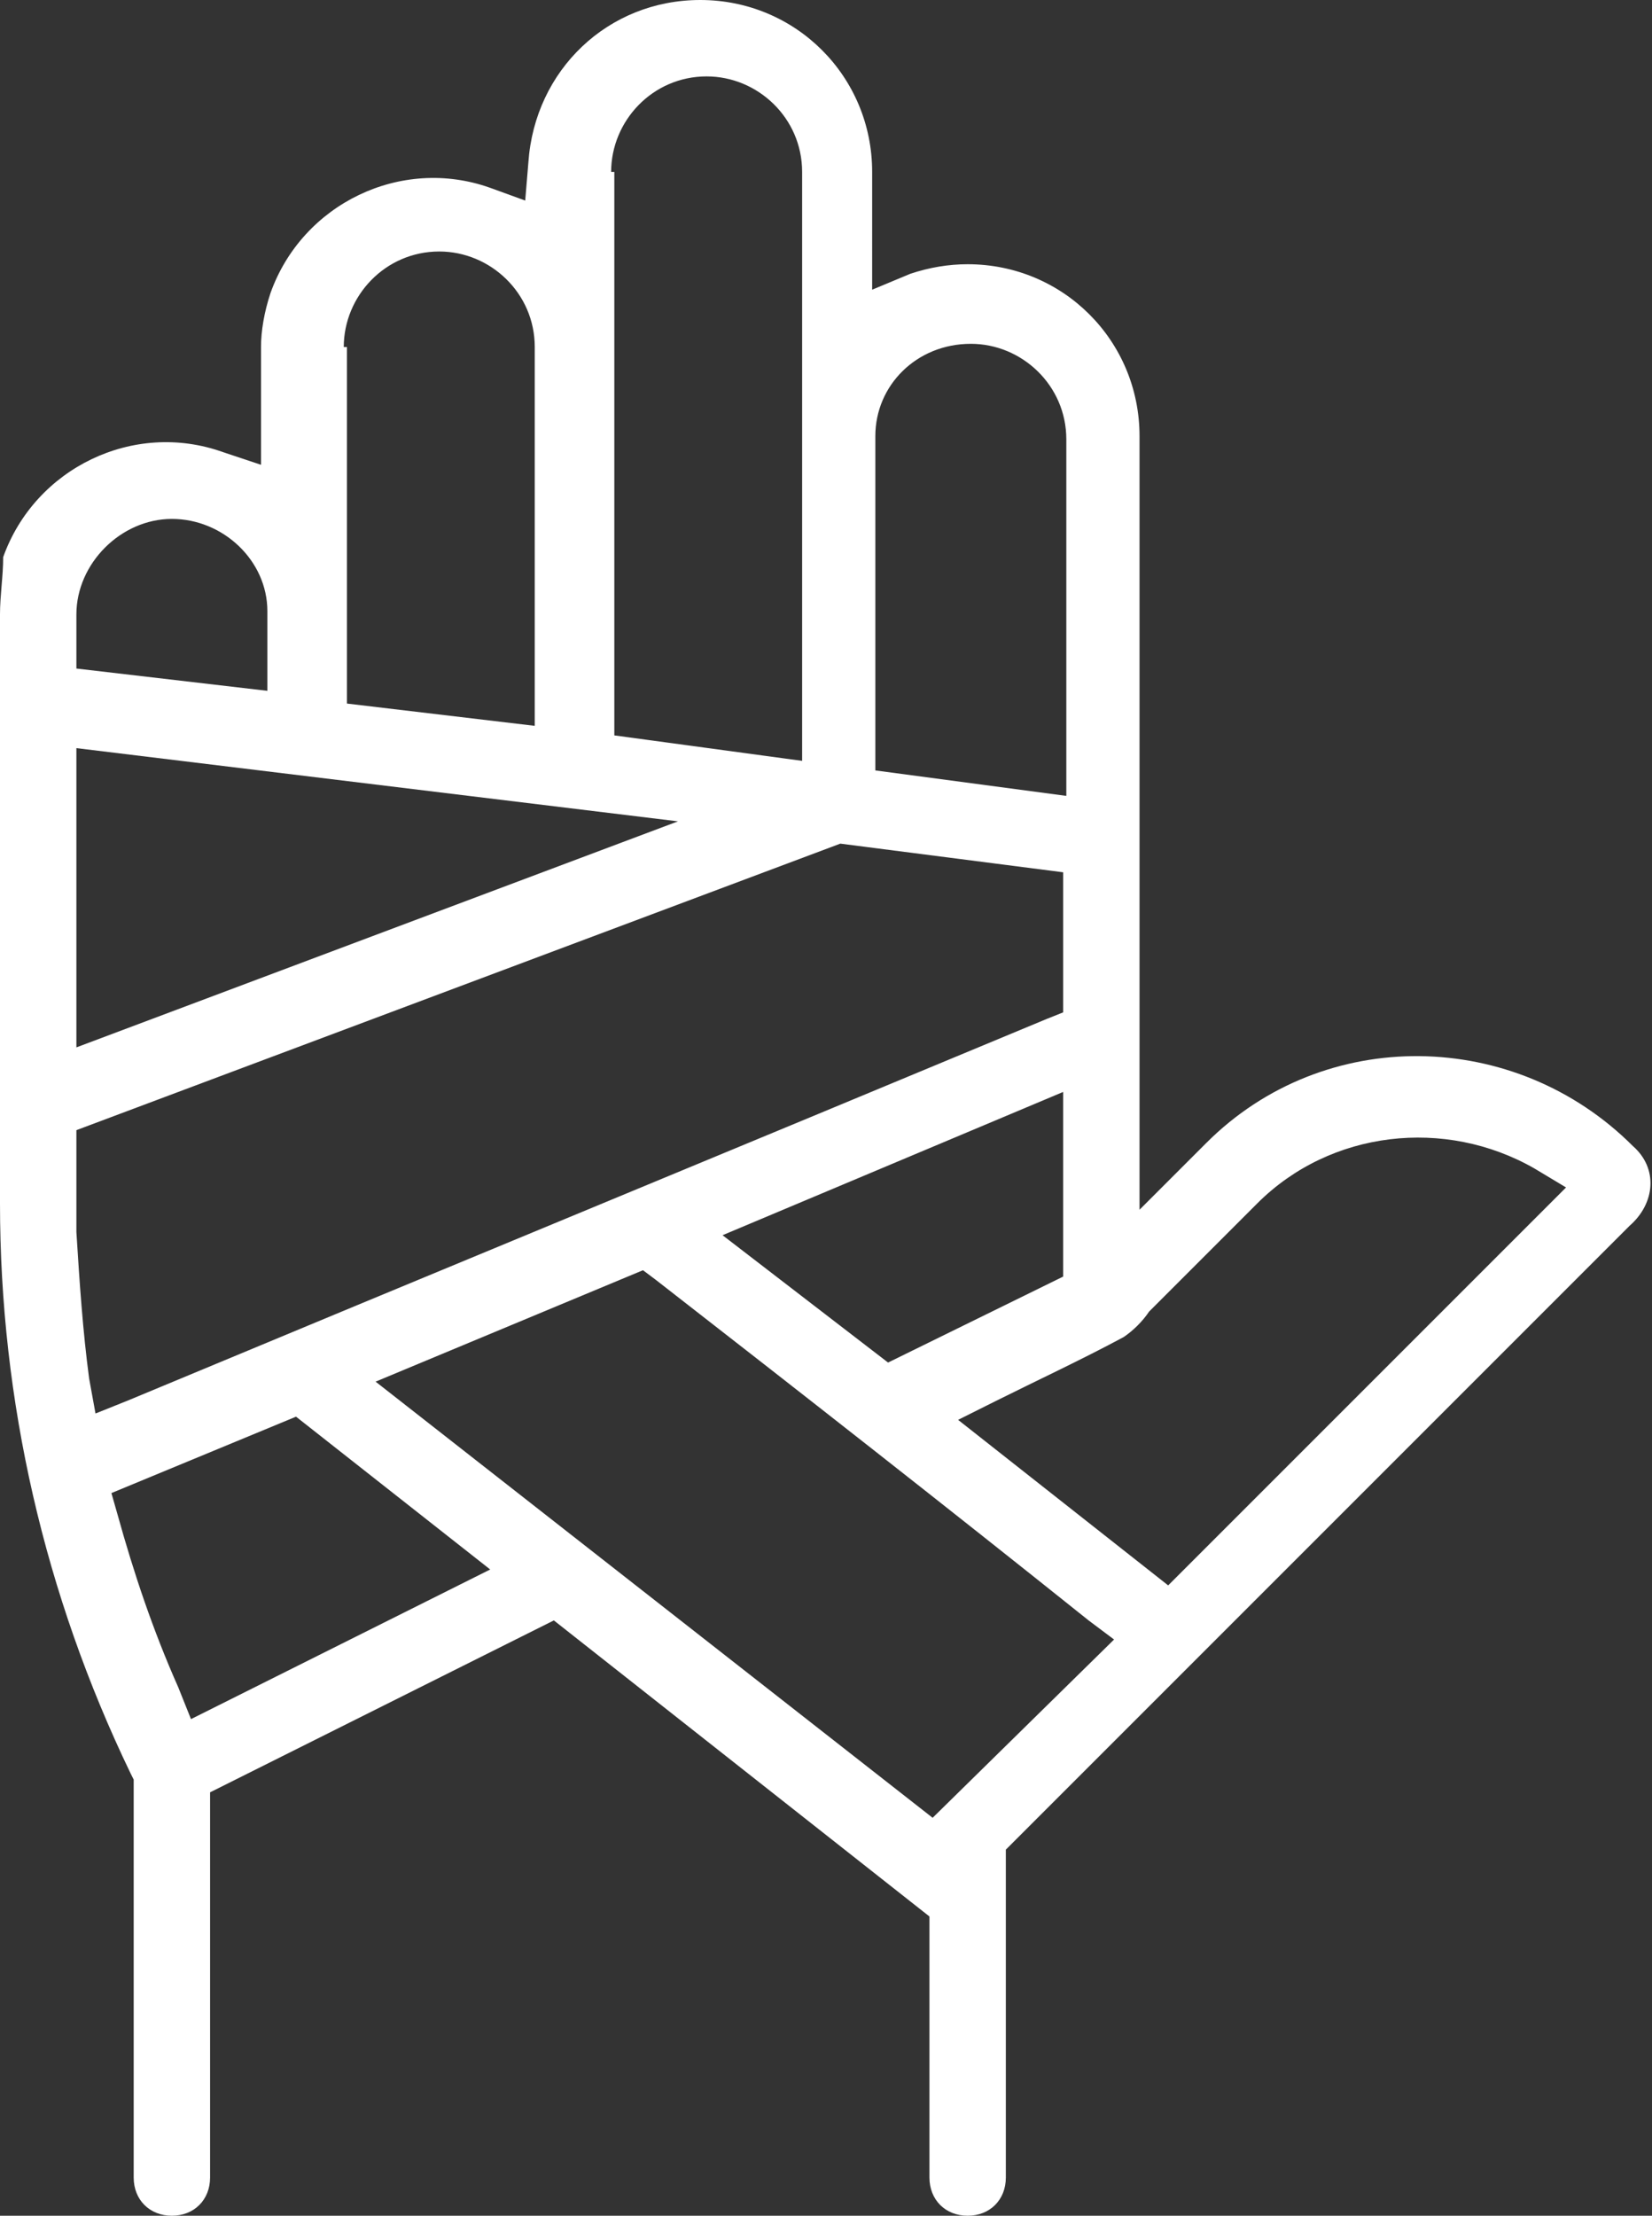
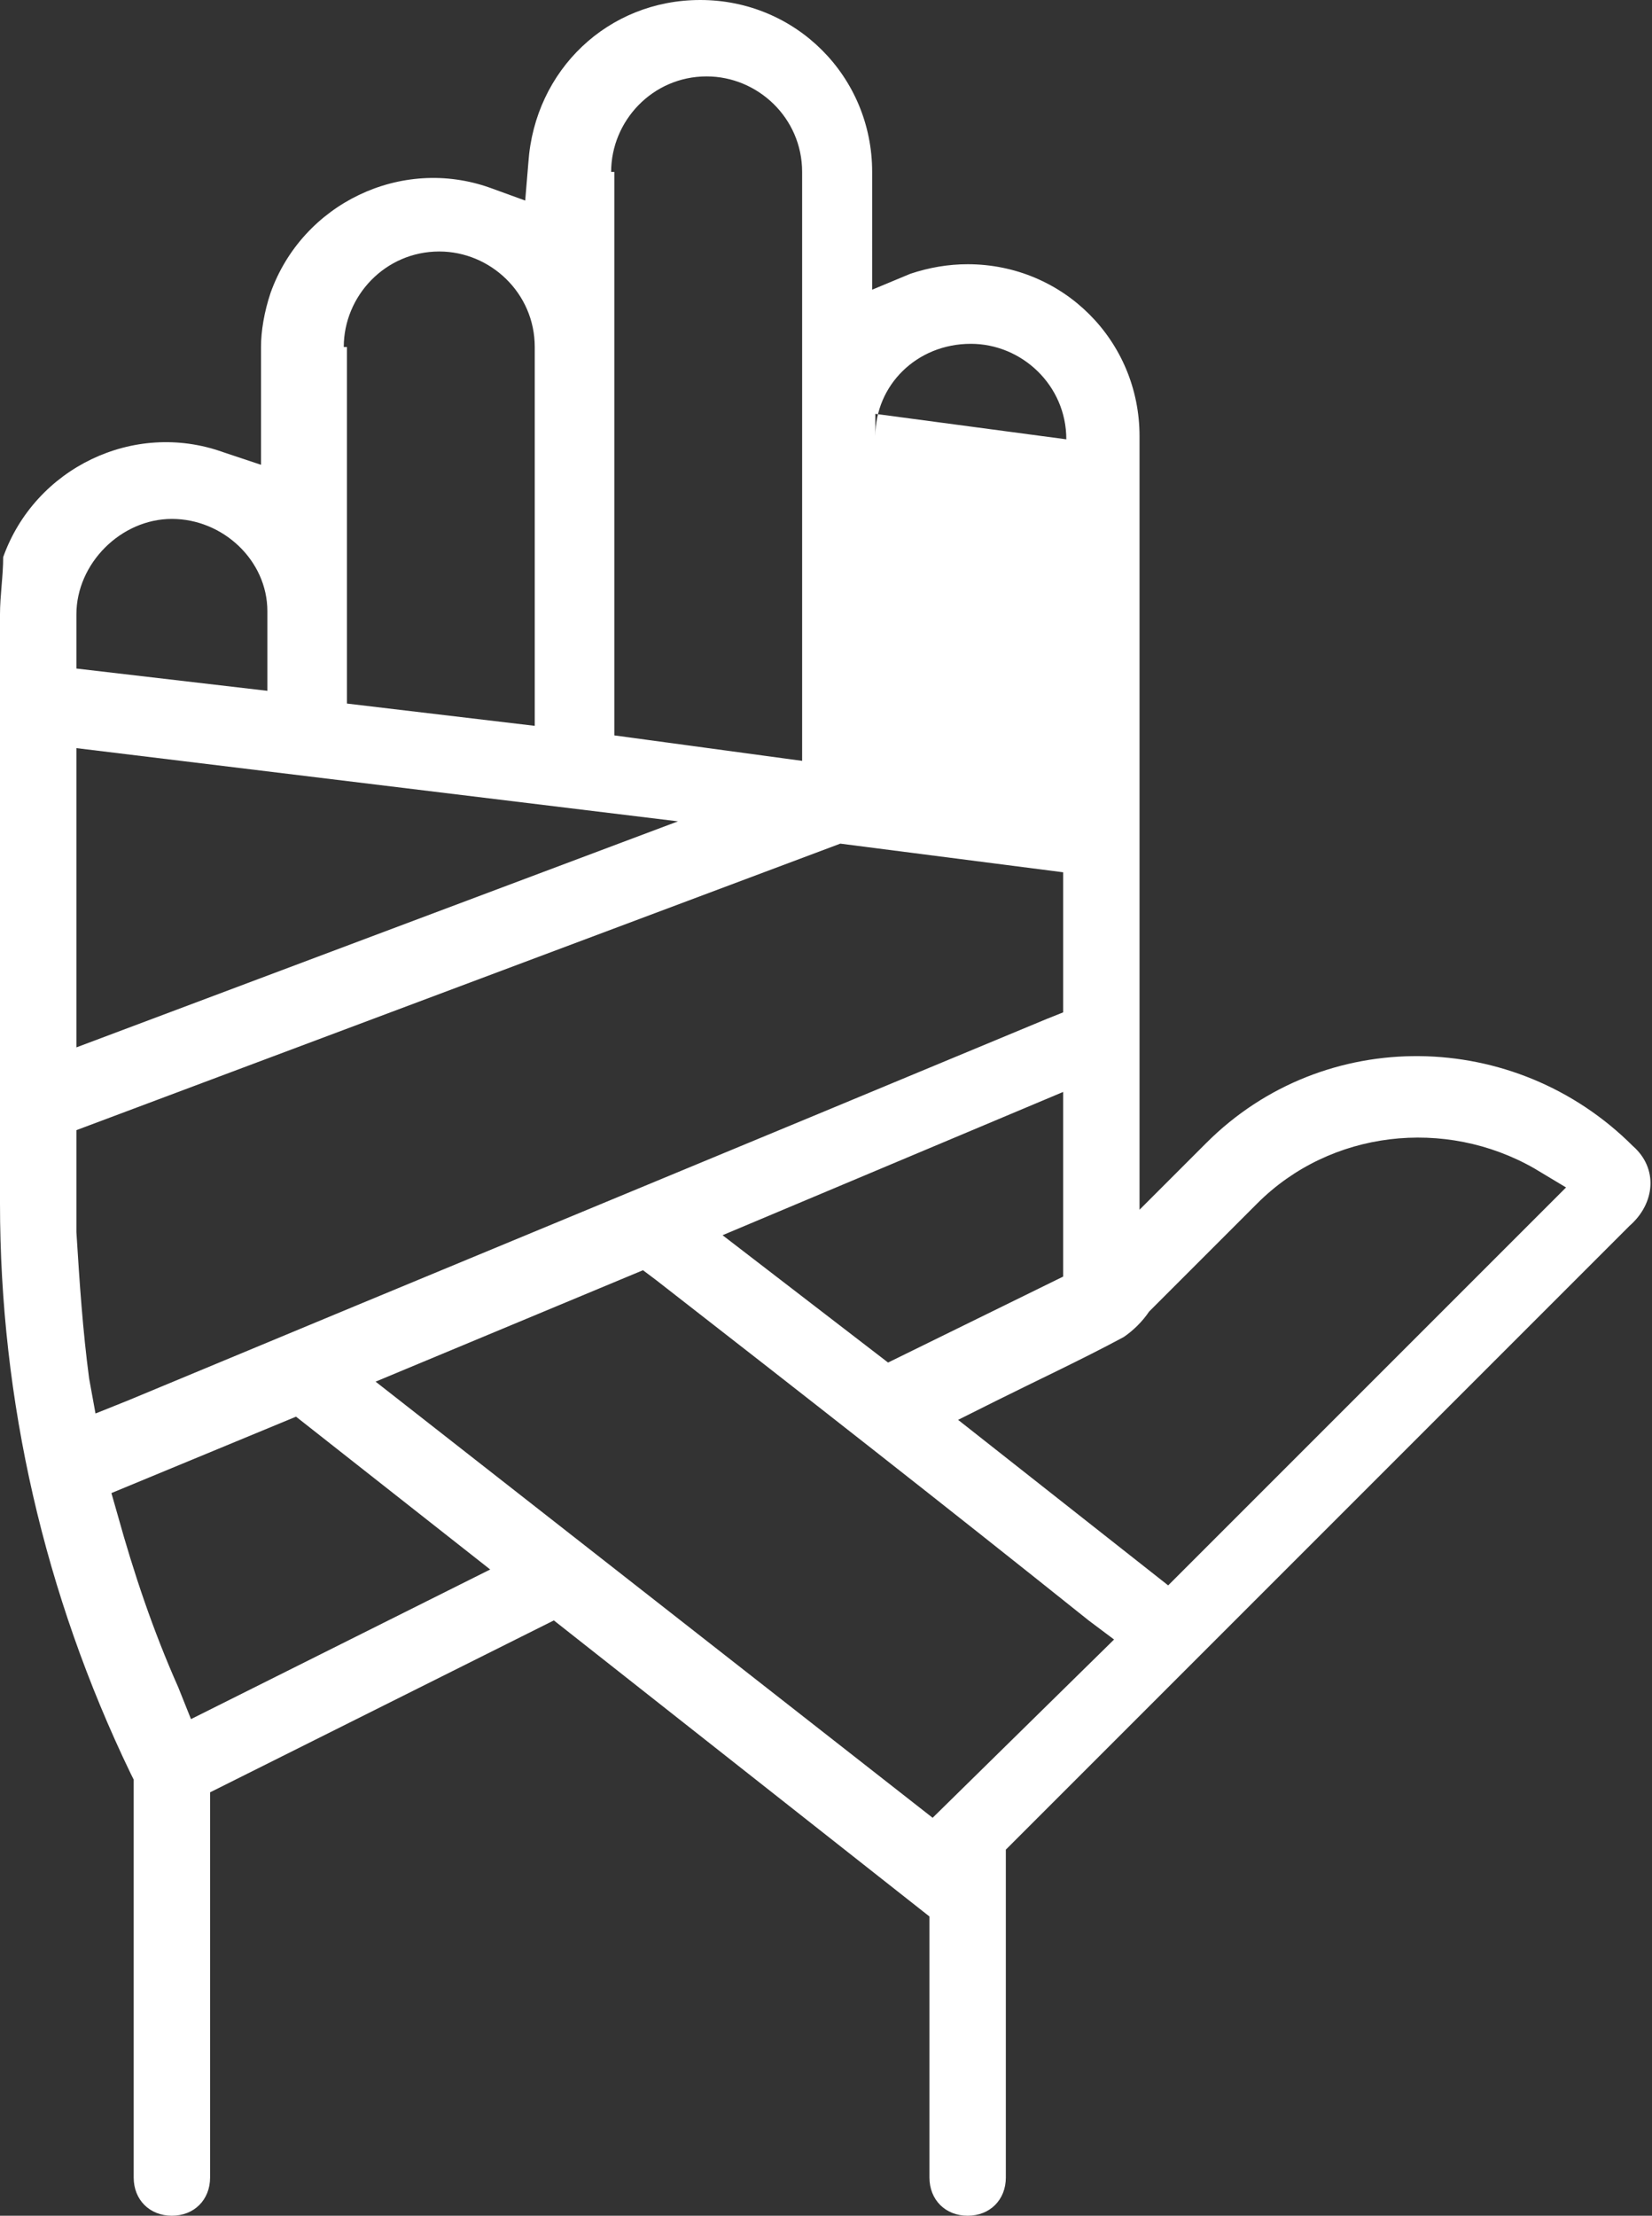
<svg xmlns="http://www.w3.org/2000/svg" version="1.1" id="Warstwa_1" x="0px" y="0px" viewBox="0 0 51.9 69.6" style="enable-background:new 0 0 51.9 69.6;" xml:space="preserve">
  <rect x="0" y="0" width="51.9" height="69.6" fill="#333333" stroke="none" />
  <style type="text/css">
	.st0{fill-rule:evenodd;clip-rule:evenodd;fill:#FFFFFF;}
</style>
  <g transform="translate(0 0)">
-     <path class="st0" d="M51.3,36c-3.7-3.7-9.7-3.8-13.4-0.1c0,0,0,0-0.1,0.1l-2,2V13.7c0-3-2.4-5.4-5.4-5.4c-0.6,0-1.2,0.1-1.8,0.3   l-1.2,0.5V5.4c0-3-2.4-5.4-5.4-5.4c-2.9,0-5.2,2.2-5.4,5.1l-0.1,1.2l-1.1-0.4c-2.8-1-5.9,0.5-6.9,3.3c-0.2,0.6-0.3,1.2-0.3,1.7v3.7   l-1.2-0.4c-2.8-1-5.9,0.5-6.9,3.3C0.1,18.1,0,18.7,0,19.3v18.5C0,44,1.4,50.1,4.1,55.7l0.1,0.2v12.5c0,0.7,0.5,1.2,1.2,1.2   c0.7,0,1.2-0.5,1.2-1.2c0,0,0,0,0,0V56.3l10.8-5.4l11.8,9.3v8.2c0,0.7,0.5,1.2,1.2,1.2c0.7,0,1.2-0.5,1.2-1.2V58.1l19.6-19.6   C52,37.8,52.1,36.7,51.3,36C51.4,36,51.4,36,51.3,36z M22.7,38.8l10.7-4.5v5.8l-5.5,2.7L22.7,38.8z M2.8,43.3   c-0.2-1.5-0.3-3-0.4-4.6c0-0.9,0-1.8,0-2.6l0-0.6l24-9l7,0.9v4.4L32.9,32C23.3,36,13.6,40,4,44l-1,0.4L2.8,43.3z M21.3,25.8   L2.4,32.9v-9.4L21.3,25.8z M30.5,10.8c1.6,0,3,1.3,3,3l0,0v11.2l-6-0.8V13.7C27.5,12.1,28.8,10.8,30.5,10.8L30.5,10.8z M19.2,5.4   c0-1.6,1.3-3,3-3c1.6,0,3,1.3,3,3v18.5l-5.9-0.8V5.4L19.2,5.4z M10.8,10.9c0-1.6,1.3-3,3-3c1.6,0,3,1.3,3,3v11.9l-5.9-0.7V10.9z    M5.4,16.3c1.6,0,3,1.3,3,2.9c0,0,0,0,0,0v2.5L2.4,21v-1.7C2.4,17.7,3.8,16.3,5.4,16.3C5.4,16.3,5.4,16.3,5.4,16.3L5.4,16.3z    M5.6,53c-0.8-1.8-1.4-3.6-1.9-5.4l-0.2-0.7l5.8-2.4l6.1,4.8l-9.4,4.7L5.6,53z M29.3,57.1L11.8,43.4l8.4-3.5l0.4,0.3   c4.5,3.5,9.1,7.1,13.6,10.7l0.8,0.6L29.3,57.1z M36.7,49.8l-6.6-5.2l1.2-0.6c1.2-0.6,2.7-1.3,4-2c0.3-0.2,0.6-0.5,0.8-0.8l3.4-3.4   c2.3-2.3,5.9-2.7,8.7-1.1l1,0.6L36.7,49.8z" />
+     <path class="st0" d="M51.3,36c-3.7-3.7-9.7-3.8-13.4-0.1c0,0,0,0-0.1,0.1l-2,2V13.7c0-3-2.4-5.4-5.4-5.4c-0.6,0-1.2,0.1-1.8,0.3   l-1.2,0.5V5.4c0-3-2.4-5.4-5.4-5.4c-2.9,0-5.2,2.2-5.4,5.1l-0.1,1.2l-1.1-0.4c-2.8-1-5.9,0.5-6.9,3.3c-0.2,0.6-0.3,1.2-0.3,1.7v3.7   l-1.2-0.4c-2.8-1-5.9,0.5-6.9,3.3C0.1,18.1,0,18.7,0,19.3v18.5C0,44,1.4,50.1,4.1,55.7l0.1,0.2v12.5c0,0.7,0.5,1.2,1.2,1.2   c0.7,0,1.2-0.5,1.2-1.2c0,0,0,0,0,0V56.3l10.8-5.4l11.8,9.3v8.2c0,0.7,0.5,1.2,1.2,1.2c0.7,0,1.2-0.5,1.2-1.2V58.1l19.6-19.6   C52,37.8,52.1,36.7,51.3,36C51.4,36,51.4,36,51.3,36z M22.7,38.8l10.7-4.5v5.8l-5.5,2.7L22.7,38.8z M2.8,43.3   c-0.2-1.5-0.3-3-0.4-4.6c0-0.9,0-1.8,0-2.6l0-0.6l24-9l7,0.9v4.4L32.9,32C23.3,36,13.6,40,4,44l-1,0.4L2.8,43.3z M21.3,25.8   L2.4,32.9v-9.4L21.3,25.8z M30.5,10.8c1.6,0,3,1.3,3,3l0,0l-6-0.8V13.7C27.5,12.1,28.8,10.8,30.5,10.8L30.5,10.8z M19.2,5.4   c0-1.6,1.3-3,3-3c1.6,0,3,1.3,3,3v18.5l-5.9-0.8V5.4L19.2,5.4z M10.8,10.9c0-1.6,1.3-3,3-3c1.6,0,3,1.3,3,3v11.9l-5.9-0.7V10.9z    M5.4,16.3c1.6,0,3,1.3,3,2.9c0,0,0,0,0,0v2.5L2.4,21v-1.7C2.4,17.7,3.8,16.3,5.4,16.3C5.4,16.3,5.4,16.3,5.4,16.3L5.4,16.3z    M5.6,53c-0.8-1.8-1.4-3.6-1.9-5.4l-0.2-0.7l5.8-2.4l6.1,4.8l-9.4,4.7L5.6,53z M29.3,57.1L11.8,43.4l8.4-3.5l0.4,0.3   c4.5,3.5,9.1,7.1,13.6,10.7l0.8,0.6L29.3,57.1z M36.7,49.8l-6.6-5.2l1.2-0.6c1.2-0.6,2.7-1.3,4-2c0.3-0.2,0.6-0.5,0.8-0.8l3.4-3.4   c2.3-2.3,5.9-2.7,8.7-1.1l1,0.6L36.7,49.8z" />
  </g>
</svg>